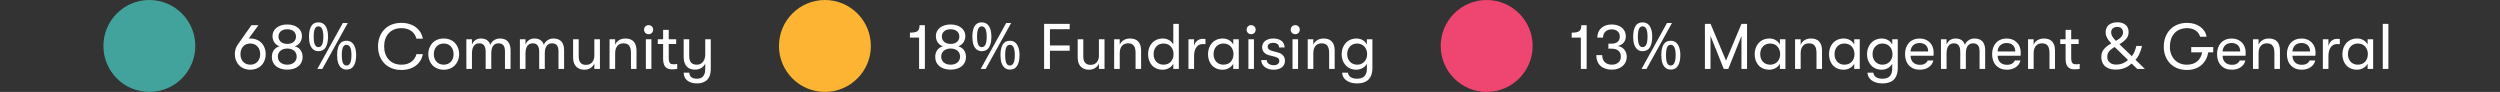
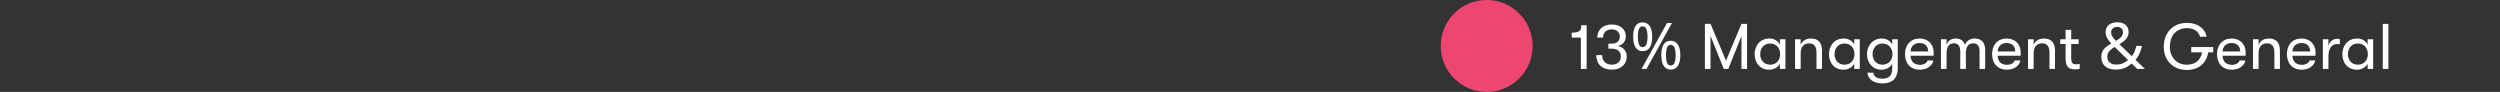
<svg xmlns="http://www.w3.org/2000/svg" width="544" height="20" viewBox="0 0 544 20" fill="none">
  <rect x="0" y="0" width="544" height="20" fill="#333333" stroke="none" />
-   <circle cx="32.5" cy="10" r="10" fill="#41A39B" />
-   <path d="M54.462 8.378C56.562 8.378 57.822 9.89 57.822 11.78C57.822 13.656 56.562 15.168 54.462 15.168C52.376 15.168 51.102 13.656 51.102 11.78C51.102 10.94 51.354 10.184 51.816 9.596L54.714 5.48H56.24L54.112 8.392C54.224 8.378 54.336 8.378 54.462 8.378ZM54.462 14.076C55.82 14.076 56.618 13.068 56.618 11.78C56.618 10.478 55.82 9.47 54.462 9.47C53.104 9.47 52.32 10.478 52.32 11.78C52.32 13.068 53.104 14.076 54.462 14.076ZM62.503 15.154C60.473 15.154 59.157 14.076 59.157 12.396C59.157 11.22 59.773 10.366 60.837 10.072C59.885 9.778 59.297 8.896 59.297 7.846C59.297 6.348 60.599 5.326 62.503 5.326C64.407 5.326 65.709 6.348 65.709 7.846C65.709 8.896 65.107 9.778 64.155 10.072C65.219 10.366 65.849 11.22 65.849 12.396C65.849 14.076 64.533 15.154 62.503 15.154ZM62.503 9.554C63.679 9.554 64.407 8.924 64.407 7.972C64.407 6.978 63.665 6.362 62.503 6.362C61.341 6.362 60.599 6.978 60.599 7.972C60.599 8.924 61.383 9.554 62.503 9.554ZM62.503 14.076C63.735 14.076 64.561 13.376 64.561 12.312C64.561 11.248 63.749 10.562 62.503 10.562C61.313 10.562 60.459 11.248 60.459 12.312C60.459 13.376 61.271 14.076 62.503 14.076ZM69.281 4.864C69.971 4.864 70.494 5.139 70.849 5.69C71.203 6.231 71.381 6.997 71.381 7.986C71.381 8.975 71.208 9.75 70.863 10.31C70.527 10.861 69.999 11.136 69.281 11.136C68.842 11.136 68.469 11.01 68.161 10.758C67.853 10.506 67.619 10.147 67.461 9.68C67.311 9.204 67.237 8.639 67.237 7.986C67.237 6.997 67.4 6.231 67.727 5.69C68.053 5.139 68.571 4.864 69.281 4.864ZM69.281 5.732C68.926 5.732 68.665 5.923 68.497 6.306C68.338 6.679 68.259 7.239 68.259 7.986C68.259 8.733 68.338 9.297 68.497 9.68C68.665 10.063 68.926 10.254 69.281 10.254C69.645 10.254 69.915 10.067 70.093 9.694C70.27 9.311 70.359 8.742 70.359 7.986C70.359 7.239 70.27 6.679 70.093 6.306C69.915 5.923 69.645 5.732 69.281 5.732ZM75.679 5.004L70.135 15H69.057L74.601 5.004H75.679ZM75.399 8.868C75.856 8.868 76.239 8.994 76.547 9.246C76.855 9.489 77.088 9.843 77.247 10.31C77.415 10.767 77.499 11.327 77.499 11.99C77.499 12.979 77.326 13.754 76.981 14.314C76.645 14.865 76.117 15.14 75.399 15.14C74.96 15.14 74.587 15.014 74.279 14.762C73.971 14.51 73.737 14.151 73.579 13.684C73.429 13.208 73.355 12.643 73.355 11.99C73.355 11.001 73.518 10.235 73.845 9.694C74.171 9.143 74.689 8.868 75.399 8.868ZM75.399 9.75C75.044 9.75 74.783 9.937 74.615 10.31C74.456 10.683 74.377 11.243 74.377 11.99C74.377 12.746 74.456 13.315 74.615 13.698C74.783 14.071 75.044 14.258 75.399 14.258C75.763 14.258 76.033 14.071 76.211 13.698C76.388 13.325 76.477 12.755 76.477 11.99C76.477 11.243 76.388 10.683 76.211 10.31C76.033 9.937 75.763 9.75 75.399 9.75ZM87.327 15.224C84.149 15.224 82.259 13.012 82.259 10.1C82.259 7.188 84.149 4.976 87.327 4.976C89.973 4.976 91.653 6.446 92.017 8.42H90.617C90.253 7.034 89.147 6.124 87.341 6.124C84.961 6.124 83.589 7.79 83.589 10.1C83.589 12.41 84.961 14.076 87.341 14.076C89.147 14.076 90.253 13.166 90.617 11.78H92.017C91.653 13.754 89.973 15.224 87.327 15.224ZM96.556 15.168C94.456 15.168 93.196 13.656 93.196 11.78C93.196 9.89 94.456 8.378 96.556 8.378C98.642 8.378 99.916 9.89 99.916 11.78C99.916 13.656 98.642 15.168 96.556 15.168ZM96.556 14.076C97.914 14.076 98.698 13.068 98.698 11.78C98.698 10.478 97.914 9.47 96.556 9.47C95.198 9.47 94.4 10.478 94.4 11.78C94.4 13.068 95.198 14.076 96.556 14.076ZM102.698 15H101.48V8.546H102.698V9.722C102.936 9.022 103.594 8.378 104.63 8.378C105.764 8.378 106.45 8.91 106.688 9.764C106.968 8.994 107.766 8.378 108.774 8.378C110.51 8.378 111.098 9.498 111.098 10.912V15H109.88V11.15C109.88 9.932 109.348 9.428 108.48 9.428C107.528 9.428 106.898 10.072 106.898 11.64V15H105.68V11.248C105.68 9.848 105.078 9.428 104.294 9.428C103.3 9.428 102.698 10.128 102.698 11.64V15ZM114.346 15H113.128V8.546H114.346V9.722C114.584 9.022 115.242 8.378 116.278 8.378C117.412 8.378 118.098 8.91 118.336 9.764C118.616 8.994 119.414 8.378 120.422 8.378C122.158 8.378 122.746 9.498 122.746 10.912V15H121.528V11.15C121.528 9.932 120.996 9.428 120.128 9.428C119.176 9.428 118.546 10.072 118.546 11.64V15H117.328V11.248C117.328 9.848 116.726 9.428 115.942 9.428C114.948 9.428 114.346 10.128 114.346 11.64V15ZM127.157 15.168C125.715 15.168 124.707 14.3 124.707 12.522V8.546H125.925V12.242C125.925 13.376 126.345 14.118 127.493 14.118C128.823 14.118 129.327 13.11 129.327 12.074V8.546H130.545V15H129.327V13.824C128.977 14.622 128.221 15.168 127.157 15.168ZM133.856 15H132.638V8.546H133.856V9.736C134.206 8.91 134.99 8.378 136.11 8.378C137.692 8.378 138.504 9.302 138.504 11.024V15H137.3V11.556C137.3 10.114 136.824 9.428 135.676 9.428C134.472 9.428 133.856 10.282 133.856 11.584V15ZM141.142 7.44C140.554 7.44 140.148 7.006 140.148 6.46C140.148 5.914 140.554 5.466 141.142 5.466C141.716 5.466 142.122 5.914 142.122 6.46C142.122 7.006 141.716 7.44 141.142 7.44ZM141.744 15H140.54V8.546H141.744V15ZM146.551 13.992C146.789 13.992 147.181 13.95 147.363 13.908V14.986C147.125 15.042 146.691 15.084 146.271 15.084C145.515 15.084 144.297 14.944 144.297 12.858V9.568H143.135V8.546H144.297V6.502H145.515V8.546H147.139V9.568H145.515V12.592C145.515 13.824 145.935 13.992 146.551 13.992ZM153.459 11.864V8.546H154.663V15.126C154.663 16.148 154.355 16.932 153.795 17.45C153.277 17.898 152.563 18.15 151.681 18.15C150.757 18.15 150.001 17.912 149.497 17.478C149.035 17.086 148.783 16.526 148.769 15.812H149.987C150.043 16.596 150.463 17.128 151.667 17.128C152.759 17.128 153.459 16.512 153.459 15.042V13.838C153.081 14.622 152.311 15.154 151.219 15.154C149.539 15.154 148.769 14.034 148.769 12.396V8.546H149.973V12.144C149.973 13.292 150.351 14.076 151.625 14.076C152.871 14.076 153.459 13.026 153.459 11.864Z" fill="white" />
-   <circle cx="179.5" cy="10" r="10" fill="#FCB432" />
-   <path d="M201.252 15H199.992V8.182H198.004V7.104C199.712 7.104 200.09 6.67 200.09 5.48H201.252V15ZM206.851 15.154C204.821 15.154 203.505 14.076 203.505 12.396C203.505 11.22 204.121 10.366 205.185 10.072C204.233 9.778 203.645 8.896 203.645 7.846C203.645 6.348 204.947 5.326 206.851 5.326C208.755 5.326 210.057 6.348 210.057 7.846C210.057 8.896 209.455 9.778 208.503 10.072C209.567 10.366 210.197 11.22 210.197 12.396C210.197 14.076 208.881 15.154 206.851 15.154ZM206.851 9.554C208.027 9.554 208.755 8.924 208.755 7.972C208.755 6.978 208.013 6.362 206.851 6.362C205.689 6.362 204.947 6.978 204.947 7.972C204.947 8.924 205.731 9.554 206.851 9.554ZM206.851 14.076C208.083 14.076 208.909 13.376 208.909 12.312C208.909 11.248 208.097 10.562 206.851 10.562C205.661 10.562 204.807 11.248 204.807 12.312C204.807 13.376 205.619 14.076 206.851 14.076ZM213.628 4.864C214.319 4.864 214.842 5.139 215.196 5.69C215.551 6.231 215.728 6.997 215.728 7.986C215.728 8.975 215.556 9.75 215.21 10.31C214.874 10.861 214.347 11.136 213.628 11.136C213.19 11.136 212.816 11.01 212.508 10.758C212.2 10.506 211.967 10.147 211.808 9.68C211.659 9.204 211.584 8.639 211.584 7.986C211.584 6.997 211.748 6.231 212.074 5.69C212.401 5.139 212.919 4.864 213.628 4.864ZM213.628 5.732C213.274 5.732 213.012 5.923 212.844 6.306C212.686 6.679 212.606 7.239 212.606 7.986C212.606 8.733 212.686 9.297 212.844 9.68C213.012 10.063 213.274 10.254 213.628 10.254C213.992 10.254 214.263 10.067 214.44 9.694C214.618 9.311 214.706 8.742 214.706 7.986C214.706 7.239 214.618 6.679 214.44 6.306C214.263 5.923 213.992 5.732 213.628 5.732ZM220.026 5.004L214.482 15H213.404L218.948 5.004H220.026ZM219.746 8.868C220.204 8.868 220.586 8.994 220.894 9.246C221.202 9.489 221.436 9.843 221.594 10.31C221.762 10.767 221.846 11.327 221.846 11.99C221.846 12.979 221.674 13.754 221.328 14.314C220.992 14.865 220.465 15.14 219.746 15.14C219.308 15.14 218.934 15.014 218.626 14.762C218.318 14.51 218.085 14.151 217.926 13.684C217.777 13.208 217.702 12.643 217.702 11.99C217.702 11.001 217.866 10.235 218.192 9.694C218.519 9.143 219.037 8.868 219.746 8.868ZM219.746 9.75C219.392 9.75 219.13 9.937 218.962 10.31C218.804 10.683 218.724 11.243 218.724 11.99C218.724 12.746 218.804 13.315 218.962 13.698C219.13 14.071 219.392 14.258 219.746 14.258C220.11 14.258 220.381 14.071 220.558 13.698C220.736 13.325 220.824 12.755 220.824 11.99C220.824 11.243 220.736 10.683 220.558 10.31C220.381 9.937 220.11 9.75 219.746 9.75ZM228.468 15H227.194V5.2H232.766V6.348H228.468V9.89H232.766V11.038H228.468V15ZM236.955 15.168C235.513 15.168 234.505 14.3 234.505 12.522V8.546H235.723V12.242C235.723 13.376 236.143 14.118 237.291 14.118C238.621 14.118 239.125 13.11 239.125 12.074V8.546H240.343V15H239.125V13.824C238.775 14.622 238.019 15.168 236.955 15.168ZM243.655 15H242.437V8.546H243.655V9.736C244.005 8.91 244.789 8.378 245.909 8.378C247.491 8.378 248.303 9.302 248.303 11.024V15H247.099V11.556C247.099 10.114 246.623 9.428 245.475 9.428C244.271 9.428 243.655 10.282 243.655 11.584V15ZM255.309 9.694V5.2H256.513V15H255.309V13.866C254.903 14.664 253.979 15.168 253.013 15.168C250.955 15.168 249.821 13.684 249.821 11.78C249.821 9.876 251.039 8.378 253.041 8.378C254.063 8.378 254.903 8.896 255.309 9.694ZM253.181 14.076C254.595 14.076 255.365 13.026 255.365 11.78C255.365 10.534 254.595 9.47 253.181 9.47C251.851 9.47 251.025 10.45 251.025 11.78C251.025 13.096 251.851 14.076 253.181 14.076ZM259.829 15H258.611V8.546H259.829V10.016C260.081 8.924 260.907 8.448 261.719 8.448C261.943 8.448 262.153 8.462 262.307 8.504V9.624C262.097 9.582 261.929 9.582 261.705 9.582C260.431 9.582 259.829 10.744 259.829 12.186V15ZM266.056 15.168C263.998 15.168 262.864 13.684 262.864 11.78C262.864 9.876 264.082 8.378 266.084 8.378C267.106 8.378 267.946 8.896 268.352 9.694V8.546H269.556V15H268.352V13.866C267.946 14.664 267.022 15.168 266.056 15.168ZM266.224 14.076C267.638 14.076 268.408 13.026 268.408 11.78C268.408 10.534 267.638 9.47 266.224 9.47C264.894 9.47 264.068 10.45 264.068 11.78C264.068 13.096 264.894 14.076 266.224 14.076ZM272.256 7.44C271.668 7.44 271.262 7.006 271.262 6.46C271.262 5.914 271.668 5.466 272.256 5.466C272.83 5.466 273.236 5.914 273.236 6.46C273.236 7.006 272.83 7.44 272.256 7.44ZM272.858 15H271.654V8.546H272.858V15ZM277.118 15.168C275.536 15.168 274.444 14.258 274.444 13.068H275.648C275.648 13.698 276.236 14.188 277.188 14.188C277.902 14.188 278.378 13.838 278.378 13.264C278.378 12.83 278.182 12.536 277.412 12.34L276.096 12.004C275.144 11.738 274.64 11.122 274.64 10.226C274.64 9.134 275.648 8.378 277.048 8.378C278.588 8.378 279.526 9.12 279.526 10.324H278.336C278.336 9.708 277.846 9.316 277.006 9.316C276.334 9.316 275.844 9.638 275.844 10.17C275.844 10.576 276.082 10.87 276.782 11.066L278.112 11.43C279.064 11.696 279.61 12.326 279.61 13.222C279.61 14.454 278.644 15.168 277.118 15.168ZM281.853 7.44C281.265 7.44 280.859 7.006 280.859 6.46C280.859 5.914 281.265 5.466 281.853 5.466C282.427 5.466 282.833 5.914 282.833 6.46C282.833 7.006 282.427 7.44 281.853 7.44ZM282.455 15H281.251V8.546H282.455V15ZM285.778 15H284.56V8.546H285.778V9.736C286.128 8.91 286.912 8.378 288.032 8.378C289.614 8.378 290.426 9.302 290.426 11.024V15H289.222V11.556C289.222 10.114 288.746 9.428 287.598 9.428C286.394 9.428 285.778 10.282 285.778 11.584V15ZM297.432 9.694V8.546H298.636V14.832C298.636 16.064 298.244 16.988 297.516 17.548C296.97 17.954 296.214 18.15 295.29 18.15C294.408 18.15 293.582 17.94 292.994 17.52C292.42 17.114 292.07 16.512 292.042 15.812H293.316C293.4 16.568 294.044 17.128 295.276 17.128C296.676 17.128 297.432 16.456 297.432 14.916V13.866C297.026 14.678 296.074 15.168 295.136 15.168C293.162 15.168 291.944 13.684 291.944 11.78C291.944 9.862 293.246 8.378 295.164 8.378C296.158 8.378 297.026 8.868 297.432 9.694ZM295.304 14.076C296.662 14.076 297.488 13.04 297.488 11.78C297.488 10.506 296.662 9.47 295.304 9.47C294.016 9.47 293.148 10.45 293.148 11.78C293.148 13.096 294.03 14.076 295.304 14.076Z" fill="white" />
  <circle cx="323.5" cy="10" r="10" fill="#EF4671" />
  <path d="M345.252 15H343.992V8.182H342.004V7.104C343.712 7.104 344.09 6.67 344.09 5.48H345.252V15ZM350.753 15.154C348.625 15.154 347.351 13.978 347.351 12.004H348.639C348.639 13.306 349.437 14.076 350.753 14.076C351.915 14.076 352.699 13.376 352.699 12.34C352.699 11.22 351.985 10.59 350.683 10.59H349.983V9.498H350.697C351.845 9.498 352.475 8.938 352.475 7.902C352.475 7.006 351.761 6.39 350.725 6.39C349.563 6.39 348.821 7.076 348.821 8.182H347.575C347.575 6.446 348.807 5.326 350.725 5.326C352.545 5.326 353.777 6.348 353.777 7.902C353.777 8.98 353.161 9.722 352.027 10.016C353.175 10.17 353.987 11.122 353.987 12.34C353.987 14.006 352.657 15.154 350.753 15.154ZM357.423 4.864C358.114 4.864 358.637 5.139 358.991 5.69C359.346 6.231 359.523 6.997 359.523 7.986C359.523 8.975 359.351 9.75 359.005 10.31C358.669 10.861 358.142 11.136 357.423 11.136C356.985 11.136 356.611 11.01 356.303 10.758C355.995 10.506 355.762 10.147 355.603 9.68C355.454 9.204 355.379 8.639 355.379 7.986C355.379 6.997 355.543 6.231 355.869 5.69C356.196 5.139 356.714 4.864 357.423 4.864ZM357.423 5.732C357.069 5.732 356.807 5.923 356.639 6.306C356.481 6.679 356.401 7.239 356.401 7.986C356.401 8.733 356.481 9.297 356.639 9.68C356.807 10.063 357.069 10.254 357.423 10.254C357.787 10.254 358.058 10.067 358.235 9.694C358.413 9.311 358.501 8.742 358.501 7.986C358.501 7.239 358.413 6.679 358.235 6.306C358.058 5.923 357.787 5.732 357.423 5.732ZM363.821 5.004L358.277 15H357.199L362.743 5.004H363.821ZM363.541 8.868C363.999 8.868 364.381 8.994 364.689 9.246C364.997 9.489 365.231 9.843 365.389 10.31C365.557 10.767 365.641 11.327 365.641 11.99C365.641 12.979 365.469 13.754 365.123 14.314C364.787 14.865 364.26 15.14 363.541 15.14C363.103 15.14 362.729 15.014 362.421 14.762C362.113 14.51 361.88 14.151 361.721 13.684C361.572 13.208 361.497 12.643 361.497 11.99C361.497 11.001 361.661 10.235 361.987 9.694C362.314 9.143 362.832 8.868 363.541 8.868ZM363.541 9.75C363.187 9.75 362.925 9.937 362.757 10.31C362.599 10.683 362.519 11.243 362.519 11.99C362.519 12.746 362.599 13.315 362.757 13.698C362.925 14.071 363.187 14.258 363.541 14.258C363.905 14.258 364.176 14.071 364.353 13.698C364.531 13.325 364.619 12.755 364.619 11.99C364.619 11.243 364.531 10.683 364.353 10.31C364.176 9.937 363.905 9.75 363.541 9.75ZM372.207 15H370.989V5.2H372.221L375.581 13.194L378.941 5.2H380.159V15H378.941V7.846L376.071 15H375.091L372.207 7.804V15ZM385.009 15.168C382.951 15.168 381.817 13.684 381.817 11.78C381.817 9.876 383.035 8.378 385.037 8.378C386.059 8.378 386.899 8.896 387.305 9.694V8.546H388.509V15H387.305V13.866C386.899 14.664 385.975 15.168 385.009 15.168ZM385.177 14.076C386.591 14.076 387.361 13.026 387.361 11.78C387.361 10.534 386.591 9.47 385.177 9.47C383.847 9.47 383.021 10.45 383.021 11.78C383.021 13.096 383.847 14.076 385.177 14.076ZM391.825 15H390.607V8.546H391.825V9.736C392.175 8.91 392.959 8.378 394.079 8.378C395.661 8.378 396.473 9.302 396.473 11.024V15H395.269V11.556C395.269 10.114 394.793 9.428 393.645 9.428C392.441 9.428 391.825 10.282 391.825 11.584V15ZM401.183 15.168C399.125 15.168 397.991 13.684 397.991 11.78C397.991 9.876 399.209 8.378 401.211 8.378C402.233 8.378 403.073 8.896 403.479 9.694V8.546H404.683V15H403.479V13.866C403.073 14.664 402.149 15.168 401.183 15.168ZM401.351 14.076C402.765 14.076 403.535 13.026 403.535 11.78C403.535 10.534 402.765 9.47 401.351 9.47C400.021 9.47 399.195 10.45 399.195 11.78C399.195 13.096 400.021 14.076 401.351 14.076ZM411.75 9.694V8.546H412.954V14.832C412.954 16.064 412.562 16.988 411.834 17.548C411.288 17.954 410.532 18.15 409.608 18.15C408.726 18.15 407.9 17.94 407.312 17.52C406.738 17.114 406.388 16.512 406.36 15.812H407.634C407.718 16.568 408.362 17.128 409.594 17.128C410.994 17.128 411.75 16.456 411.75 14.916V13.866C411.344 14.678 410.392 15.168 409.454 15.168C407.48 15.168 406.262 13.684 406.262 11.78C406.262 9.862 407.564 8.378 409.482 8.378C410.476 8.378 411.344 8.868 411.75 9.694ZM409.622 14.076C410.98 14.076 411.806 13.04 411.806 11.78C411.806 10.506 410.98 9.47 409.622 9.47C408.334 9.47 407.466 10.45 407.466 11.78C407.466 13.096 408.348 14.076 409.622 14.076ZM420.764 11.416C420.764 11.654 420.764 11.836 420.736 12.13H415.738C415.766 13.376 416.536 14.104 417.768 14.104C418.622 14.104 419.21 13.768 419.476 13.152H420.694C420.47 14.342 419.28 15.168 417.768 15.168C415.78 15.168 414.534 13.852 414.534 11.766C414.534 9.722 415.794 8.378 417.712 8.378C419.532 8.378 420.764 9.638 420.764 11.416ZM415.738 11.192H419.574C419.574 10.058 418.874 9.358 417.698 9.358C416.522 9.358 415.794 10.1 415.738 11.192ZM423.571 15H422.353V8.546H423.571V9.722C423.809 9.022 424.467 8.378 425.503 8.378C426.637 8.378 427.323 8.91 427.561 9.764C427.841 8.994 428.639 8.378 429.647 8.378C431.383 8.378 431.971 9.498 431.971 10.912V15H430.753V11.15C430.753 9.932 430.221 9.428 429.353 9.428C428.401 9.428 427.771 10.072 427.771 11.64V15H426.553V11.248C426.553 9.848 425.951 9.428 425.167 9.428C424.173 9.428 423.571 10.128 423.571 11.64V15ZM439.713 11.416C439.713 11.654 439.713 11.836 439.685 12.13H434.687C434.715 13.376 435.485 14.104 436.717 14.104C437.571 14.104 438.159 13.768 438.425 13.152H439.643C439.419 14.342 438.229 15.168 436.717 15.168C434.729 15.168 433.483 13.852 433.483 11.766C433.483 9.722 434.743 8.378 436.661 8.378C438.481 8.378 439.713 9.638 439.713 11.416ZM434.687 11.192H438.523C438.523 10.058 437.823 9.358 436.647 9.358C435.471 9.358 434.743 10.1 434.687 11.192ZM442.52 15H441.302V8.546H442.52V9.736C442.87 8.91 443.654 8.378 444.774 8.378C446.356 8.378 447.168 9.302 447.168 11.024V15H445.964V11.556C445.964 10.114 445.488 9.428 444.34 9.428C443.136 9.428 442.52 10.282 442.52 11.584V15ZM451.729 13.992C451.967 13.992 452.359 13.95 452.541 13.908V14.986C452.303 15.042 451.869 15.084 451.449 15.084C450.693 15.084 449.475 14.944 449.475 12.858V9.568H448.313V8.546H449.475V6.502H450.693V8.546H452.317V9.568H450.693V12.592C450.693 13.824 451.113 13.992 451.729 13.992ZM460.764 4.85C461.268 4.85 461.697 4.939 462.052 5.116C462.416 5.284 462.696 5.527 462.892 5.844C463.088 6.161 463.186 6.549 463.186 7.006C463.186 7.594 462.994 8.093 462.612 8.504C462.238 8.915 461.762 9.288 461.184 9.624L463.886 12.228C464.128 11.939 464.324 11.607 464.474 11.234C464.632 10.851 464.763 10.441 464.866 10.002H466.112C465.962 10.599 465.776 11.155 465.552 11.668C465.328 12.181 465.038 12.629 464.684 13.012L466.728 15H465.062L463.844 13.824C463.62 14.02 463.386 14.202 463.144 14.37C462.91 14.529 462.654 14.664 462.374 14.776C462.094 14.888 461.79 14.977 461.464 15.042C461.146 15.107 460.792 15.14 460.4 15.14C459.756 15.14 459.196 15.037 458.72 14.832C458.253 14.617 457.889 14.305 457.628 13.894C457.376 13.483 457.25 12.984 457.25 12.396C457.25 11.92 457.334 11.509 457.502 11.164C457.679 10.819 457.931 10.511 458.258 10.24C458.584 9.969 458.967 9.708 459.406 9.456C459.21 9.232 459.018 8.999 458.832 8.756C458.645 8.513 458.491 8.252 458.37 7.972C458.248 7.683 458.188 7.37 458.188 7.034C458.188 6.577 458.29 6.185 458.496 5.858C458.701 5.531 458.995 5.284 459.378 5.116C459.77 4.939 460.232 4.85 460.764 4.85ZM460.148 10.226C459.812 10.422 459.522 10.623 459.28 10.828C459.046 11.024 458.864 11.243 458.734 11.486C458.603 11.729 458.538 12.018 458.538 12.354C458.538 12.867 458.71 13.278 459.056 13.586C459.401 13.894 459.863 14.048 460.442 14.048C461.039 14.048 461.552 13.95 461.982 13.754C462.411 13.558 462.77 13.325 463.06 13.054L460.148 10.226ZM460.722 5.858C460.33 5.858 460.008 5.961 459.756 6.166C459.513 6.371 459.392 6.656 459.392 7.02C459.392 7.356 459.48 7.669 459.658 7.958C459.835 8.238 460.092 8.551 460.428 8.896C460.978 8.579 461.37 8.28 461.604 8C461.846 7.711 461.968 7.379 461.968 7.006C461.968 6.67 461.856 6.395 461.632 6.18C461.408 5.965 461.104 5.858 460.722 5.858ZM476.813 10.24H481.601V11.388H480.523C480.103 13.698 478.493 15.224 475.861 15.224C472.725 15.224 470.821 12.998 470.835 10.156C470.835 7.37 472.599 4.976 475.917 4.976C478.213 4.976 479.893 6.278 480.145 8H478.745C478.465 6.922 477.443 6.124 475.917 6.124C473.411 6.124 472.151 7.93 472.165 10.156C472.151 12.34 473.537 14.076 475.861 14.076C477.709 14.076 478.843 13.11 479.193 11.388H476.813V10.24ZM488.658 11.416C488.658 11.654 488.658 11.836 488.63 12.13H483.632C483.66 13.376 484.43 14.104 485.662 14.104C486.516 14.104 487.104 13.768 487.37 13.152H488.588C488.364 14.342 487.174 15.168 485.662 15.168C483.674 15.168 482.428 13.852 482.428 11.766C482.428 9.722 483.688 8.378 485.606 8.378C487.426 8.378 488.658 9.638 488.658 11.416ZM483.632 11.192H487.468C487.468 10.058 486.768 9.358 485.592 9.358C484.416 9.358 483.688 10.1 483.632 11.192ZM491.465 15H490.247V8.546H491.465V9.736C491.815 8.91 492.599 8.378 493.719 8.378C495.301 8.378 496.113 9.302 496.113 11.024V15H494.909V11.556C494.909 10.114 494.433 9.428 493.285 9.428C492.081 9.428 491.465 10.282 491.465 11.584V15ZM503.862 11.416C503.862 11.654 503.862 11.836 503.834 12.13H498.836C498.864 13.376 499.634 14.104 500.866 14.104C501.72 14.104 502.308 13.768 502.574 13.152H503.792C503.568 14.342 502.378 15.168 500.866 15.168C498.878 15.168 497.632 13.852 497.632 11.766C497.632 9.722 498.892 8.378 500.81 8.378C502.63 8.378 503.862 9.638 503.862 11.416ZM498.836 11.192H502.672C502.672 10.058 501.972 9.358 500.796 9.358C499.62 9.358 498.892 10.1 498.836 11.192ZM506.668 15H505.45V8.546H506.668V10.016C506.92 8.924 507.746 8.448 508.558 8.448C508.782 8.448 508.992 8.462 509.146 8.504V9.624C508.936 9.582 508.768 9.582 508.544 9.582C507.27 9.582 506.668 10.744 506.668 12.186V15ZM512.896 15.168C510.838 15.168 509.704 13.684 509.704 11.78C509.704 9.876 510.922 8.378 512.924 8.378C513.946 8.378 514.786 8.896 515.192 9.694V8.546H516.396V15H515.192V13.866C514.786 14.664 513.862 15.168 512.896 15.168ZM513.064 14.076C514.478 14.076 515.248 13.026 515.248 11.78C515.248 10.534 514.478 9.47 513.064 9.47C511.734 9.47 510.908 10.45 510.908 11.78C510.908 13.096 511.734 14.076 513.064 14.076ZM519.711 15H518.493V5.2H519.711V15Z" fill="white" />
</svg>